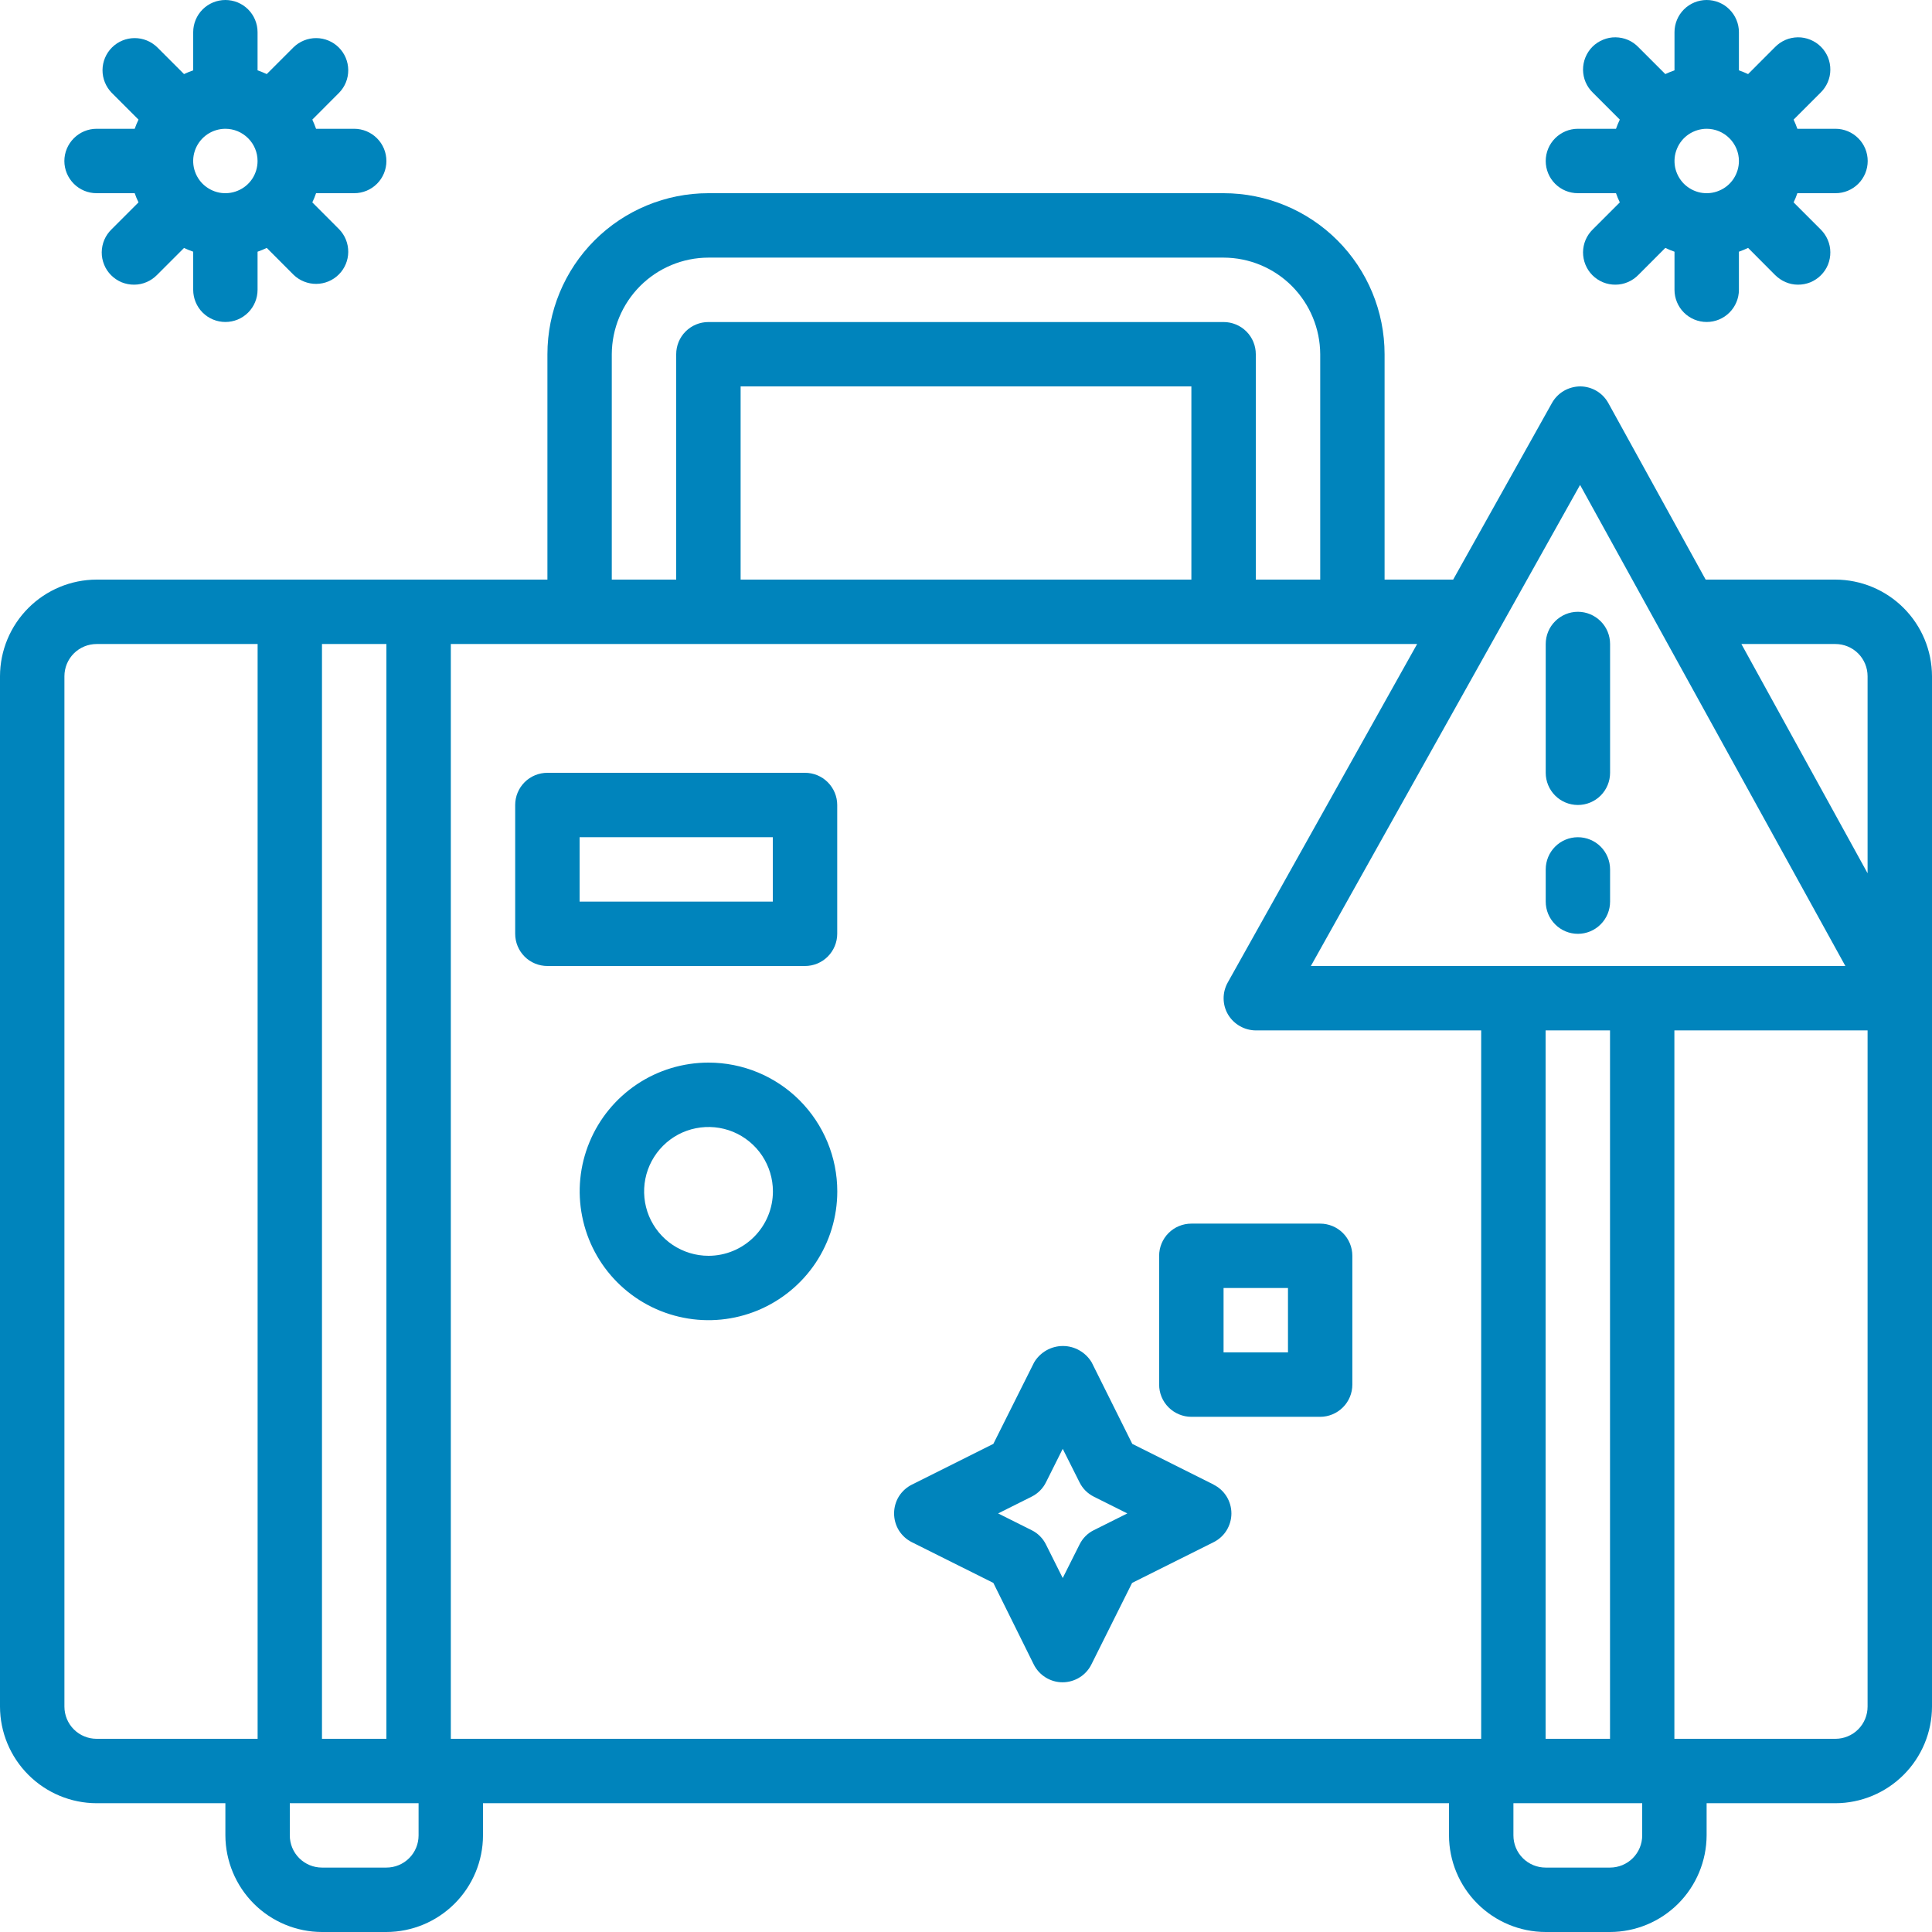
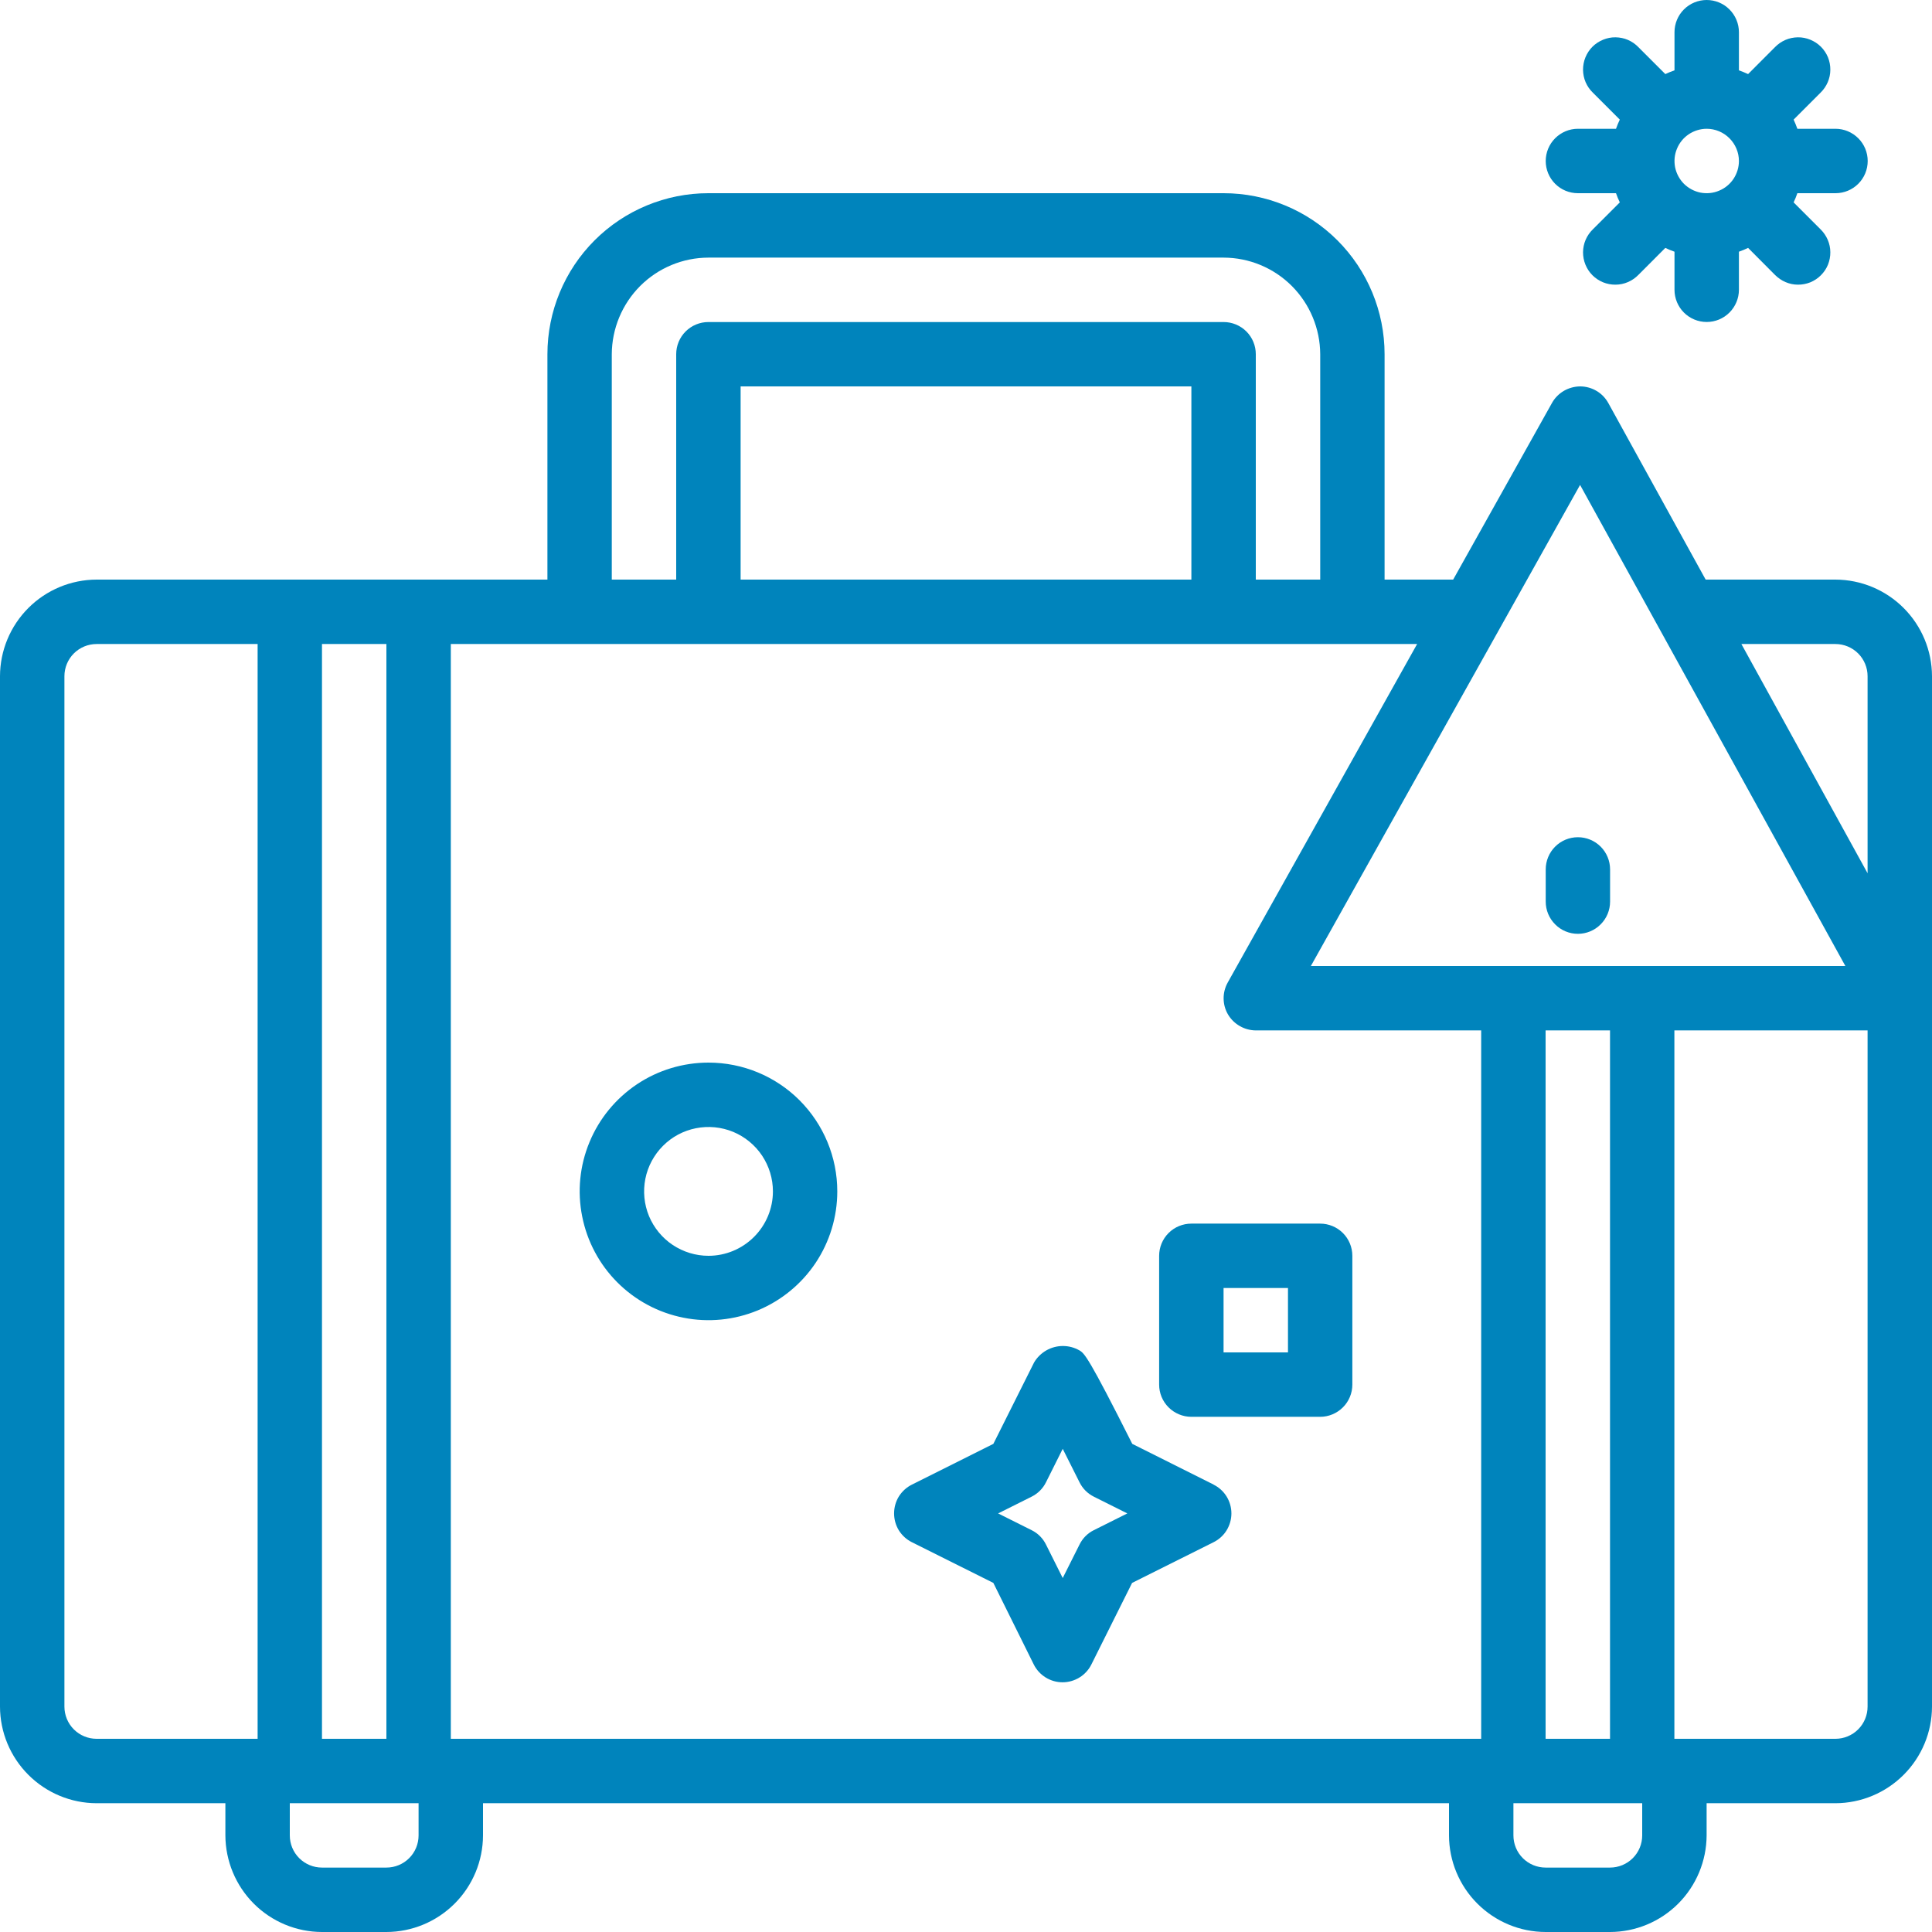
<svg xmlns="http://www.w3.org/2000/svg" width="32" height="32" viewBox="0 0 32 32" fill="none">
-   <path d="M1.6 3.2H2.231C2.249 3.252 2.27 3.303 2.294 3.352L1.848 3.798C1.797 3.848 1.756 3.906 1.728 3.972C1.7 4.037 1.686 4.107 1.685 4.177C1.684 4.248 1.698 4.318 1.725 4.384C1.751 4.45 1.791 4.509 1.841 4.559C1.891 4.609 1.951 4.649 2.016 4.676C2.082 4.702 2.152 4.716 2.223 4.715C2.294 4.715 2.364 4.7 2.429 4.672C2.494 4.644 2.553 4.603 2.602 4.553L3.048 4.107C3.097 4.13 3.148 4.151 3.2 4.169V4.8C3.2 4.941 3.256 5.077 3.356 5.177C3.456 5.277 3.592 5.333 3.733 5.333C3.875 5.333 4.01 5.277 4.11 5.177C4.21 5.077 4.266 4.941 4.266 4.8V4.169C4.318 4.151 4.369 4.13 4.418 4.106L4.864 4.553C4.965 4.65 5.1 4.703 5.239 4.702C5.379 4.701 5.513 4.645 5.612 4.546C5.711 4.447 5.767 4.313 5.768 4.174C5.769 4.034 5.716 3.899 5.618 3.798L5.173 3.352C5.197 3.303 5.217 3.252 5.235 3.2H5.866C6.008 3.2 6.144 3.144 6.244 3.044C6.344 2.944 6.4 2.808 6.4 2.667C6.4 2.525 6.344 2.39 6.244 2.29C6.144 2.19 6.008 2.133 5.866 2.133H5.235C5.217 2.082 5.196 2.031 5.173 1.981L5.618 1.535C5.716 1.434 5.769 1.3 5.768 1.16C5.767 1.02 5.711 0.886 5.612 0.787C5.513 0.688 5.379 0.632 5.239 0.631C5.1 0.63 4.965 0.684 4.864 0.781L4.418 1.227C4.369 1.204 4.318 1.183 4.266 1.165V0.533C4.266 0.392 4.21 0.256 4.11 0.156C4.01 0.056 3.875 0 3.733 0C3.592 0 3.456 0.056 3.356 0.156C3.256 0.256 3.2 0.392 3.2 0.533V1.165C3.148 1.183 3.097 1.204 3.048 1.227L2.602 0.781C2.501 0.684 2.367 0.63 2.227 0.631C2.087 0.632 1.953 0.688 1.854 0.787C1.755 0.886 1.699 1.02 1.698 1.16C1.697 1.3 1.751 1.434 1.848 1.535L2.294 1.981C2.27 2.031 2.249 2.082 2.231 2.133H1.6C1.458 2.133 1.323 2.19 1.223 2.29C1.123 2.39 1.066 2.525 1.066 2.667C1.066 2.808 1.123 2.944 1.223 3.044C1.323 3.144 1.458 3.2 1.6 3.2ZM4.266 2.667C4.266 2.772 4.235 2.875 4.177 2.963C4.118 3.051 4.035 3.119 3.937 3.159C3.84 3.2 3.732 3.21 3.629 3.19C3.526 3.169 3.431 3.118 3.356 3.044C3.281 2.969 3.231 2.874 3.21 2.771C3.189 2.667 3.2 2.56 3.24 2.463C3.281 2.365 3.349 2.282 3.437 2.223C3.524 2.165 3.628 2.133 3.733 2.133C3.875 2.133 4.01 2.19 4.11 2.29C4.21 2.39 4.266 2.525 4.266 2.667Z" fill="#0084BC" />
  <path d="M26.135 3.2H26.766C26.784 3.252 26.805 3.303 26.829 3.352L26.383 3.798C26.332 3.848 26.291 3.906 26.263 3.972C26.235 4.037 26.221 4.107 26.22 4.177C26.22 4.248 26.233 4.318 26.26 4.384C26.287 4.45 26.326 4.509 26.376 4.559C26.426 4.609 26.486 4.649 26.552 4.676C26.617 4.702 26.687 4.716 26.758 4.715C26.829 4.715 26.899 4.7 26.964 4.672C27.029 4.644 27.088 4.603 27.137 4.553L27.583 4.106C27.632 4.13 27.683 4.151 27.735 4.169V4.8C27.735 4.941 27.791 5.077 27.891 5.177C27.991 5.277 28.127 5.333 28.268 5.333C28.41 5.333 28.545 5.277 28.645 5.177C28.745 5.077 28.802 4.941 28.802 4.8V4.169C28.853 4.151 28.904 4.13 28.954 4.106L29.399 4.553C29.449 4.603 29.508 4.644 29.573 4.672C29.638 4.7 29.708 4.715 29.778 4.715C29.849 4.716 29.919 4.702 29.985 4.676C30.05 4.649 30.11 4.609 30.16 4.559C30.21 4.509 30.25 4.45 30.277 4.384C30.303 4.318 30.317 4.248 30.316 4.177C30.316 4.107 30.301 4.037 30.273 3.972C30.245 3.906 30.204 3.848 30.154 3.798L29.708 3.352C29.732 3.303 29.752 3.252 29.77 3.2H30.402C30.543 3.2 30.679 3.144 30.779 3.044C30.879 2.944 30.935 2.808 30.935 2.667C30.935 2.525 30.879 2.39 30.779 2.29C30.679 2.19 30.543 2.133 30.402 2.133H29.77C29.752 2.082 29.731 2.031 29.708 1.981L30.154 1.535C30.204 1.486 30.245 1.427 30.273 1.362C30.301 1.297 30.316 1.227 30.316 1.156C30.317 1.085 30.303 1.015 30.277 0.949C30.25 0.884 30.21 0.824 30.16 0.774C30.11 0.724 30.05 0.685 29.985 0.658C29.919 0.631 29.849 0.617 29.778 0.618C29.708 0.619 29.638 0.633 29.573 0.661C29.508 0.689 29.449 0.73 29.399 0.781L28.954 1.227C28.904 1.204 28.853 1.183 28.802 1.165V0.533C28.802 0.392 28.745 0.256 28.645 0.156C28.545 0.056 28.41 0 28.268 0C28.127 0 27.991 0.056 27.891 0.156C27.791 0.256 27.735 0.392 27.735 0.533V1.165C27.683 1.183 27.632 1.204 27.583 1.227L27.137 0.781C27.088 0.73 27.029 0.689 26.964 0.661C26.899 0.633 26.829 0.619 26.758 0.618C26.687 0.617 26.617 0.631 26.552 0.658C26.486 0.685 26.426 0.724 26.376 0.774C26.326 0.824 26.287 0.884 26.26 0.949C26.233 1.015 26.22 1.085 26.22 1.156C26.221 1.227 26.235 1.297 26.263 1.362C26.291 1.427 26.332 1.486 26.383 1.535L26.829 1.981C26.805 2.031 26.784 2.082 26.766 2.133H26.135C25.993 2.133 25.858 2.19 25.758 2.29C25.658 2.39 25.602 2.525 25.602 2.667C25.602 2.808 25.658 2.944 25.758 3.044C25.858 3.144 25.993 3.2 26.135 3.2ZM28.802 2.667C28.802 2.772 28.77 2.875 28.712 2.963C28.653 3.051 28.57 3.119 28.472 3.159C28.375 3.2 28.268 3.21 28.164 3.19C28.061 3.169 27.966 3.118 27.891 3.044C27.817 2.969 27.766 2.874 27.745 2.771C27.725 2.667 27.735 2.56 27.776 2.463C27.816 2.365 27.884 2.282 27.972 2.223C28.06 2.165 28.163 2.133 28.268 2.133C28.41 2.133 28.545 2.19 28.645 2.29C28.745 2.39 28.802 2.525 28.802 2.667Z" fill="#0084BC" />
  <path d="M30.4 9.6H28.251L26.64 6.678C26.594 6.594 26.527 6.524 26.446 6.476C26.364 6.427 26.271 6.401 26.176 6.4H26.171C26.076 6.401 25.984 6.427 25.902 6.474C25.821 6.522 25.753 6.59 25.707 6.672L24.069 9.6H22.933V5.867C22.933 5.16 22.652 4.481 22.152 3.981C21.652 3.481 20.974 3.2 20.267 3.2H11.733C11.026 3.2 10.348 3.481 9.848 3.981C9.348 4.481 9.067 5.16 9.067 5.867V9.6H1.6C1.176 9.601 0.77 9.77 0.47 10.07C0.17 10.37 0.001 10.776 0 11.2V28.267C0.001 28.691 0.17 29.097 0.47 29.397C0.77 29.697 1.176 29.866 1.6 29.867H3.733V30.4C3.735 30.824 3.904 31.23 4.203 31.53C4.503 31.83 4.909 31.999 5.333 32H6.4C6.824 31.999 7.23 31.83 7.53 31.53C7.83 31.23 7.999 30.824 8 30.4V29.867H24V30.4C24.001 30.824 24.17 31.23 24.47 31.53C24.77 31.83 25.176 31.999 25.6 32H26.667C27.091 31.999 27.497 31.83 27.797 31.53C28.096 31.23 28.265 30.824 28.267 30.4V29.867H30.4C30.824 29.866 31.23 29.697 31.53 29.397C31.83 29.097 31.999 28.691 32 28.267V11.2C31.999 10.776 31.83 10.37 31.53 10.07C31.23 9.77 30.824 9.601 30.4 9.6ZM5.333 10.667H6.4V28.8H5.333V10.667ZM4.267 28.8H1.6C1.459 28.8 1.323 28.744 1.223 28.644C1.123 28.544 1.067 28.408 1.067 28.267V11.2C1.067 11.059 1.123 10.923 1.223 10.823C1.323 10.723 1.459 10.667 1.6 10.667H4.267V28.8ZM6.933 30.4C6.933 30.542 6.877 30.677 6.777 30.777C6.677 30.877 6.541 30.933 6.4 30.933H5.333C5.192 30.933 5.056 30.877 4.956 30.777C4.856 30.677 4.8 30.542 4.8 30.4V29.867H6.933V30.4ZM26.171 8.032L30.565 16H21.712L26.171 8.032ZM26.667 17.067V28.8H25.6V17.067H26.667ZM10.133 5.867C10.135 5.443 10.304 5.037 10.603 4.737C10.903 4.437 11.309 4.268 11.733 4.267H20.267C20.691 4.268 21.097 4.437 21.397 4.737C21.696 5.037 21.865 5.443 21.867 5.867V9.6H20.8V5.867C20.8 5.725 20.744 5.59 20.644 5.49C20.544 5.39 20.408 5.334 20.267 5.334H11.733C11.592 5.334 11.456 5.39 11.356 5.49C11.256 5.59 11.2 5.725 11.2 5.867V9.6H10.133V5.867ZM19.733 6.4V9.6H12.267V6.4H19.733ZM24.533 28.8H7.467V10.667H23.472L20.336 16.272C20.29 16.354 20.266 16.446 20.267 16.54C20.268 16.633 20.293 16.725 20.341 16.805C20.389 16.885 20.456 16.95 20.537 16.996C20.617 17.042 20.708 17.066 20.8 17.067H24.533V28.8ZM27.2 30.4C27.2 30.542 27.144 30.677 27.044 30.777C26.944 30.877 26.808 30.933 26.667 30.933H25.6C25.459 30.933 25.323 30.877 25.223 30.777C25.123 30.677 25.067 30.542 25.067 30.4V29.867H27.2V30.4ZM30.933 28.267C30.933 28.408 30.877 28.544 30.777 28.644C30.677 28.744 30.541 28.8 30.4 28.8H27.733V17.067H30.933V28.267ZM30.933 14.464L28.843 10.667H30.4C30.541 10.667 30.677 10.723 30.777 10.823C30.877 10.923 30.933 11.059 30.933 11.2V14.464Z" fill="#0084BC" />
-   <path d="M26.135 13.333C26.276 13.333 26.412 13.277 26.512 13.177C26.612 13.077 26.668 12.941 26.668 12.8V10.667C26.668 10.525 26.612 10.389 26.512 10.29C26.412 10.19 26.276 10.133 26.135 10.133C25.993 10.133 25.858 10.19 25.758 10.29C25.658 10.389 25.602 10.525 25.602 10.667V12.8C25.602 12.941 25.658 13.077 25.758 13.177C25.858 13.277 25.993 13.333 26.135 13.333Z" fill="#0084BC" />
  <path d="M26.135 15.467C26.276 15.467 26.412 15.411 26.512 15.31C26.612 15.21 26.668 15.075 26.668 14.933V14.4C26.668 14.259 26.612 14.123 26.512 14.023C26.412 13.923 26.276 13.867 26.135 13.867C25.993 13.867 25.858 13.923 25.758 14.023C25.658 14.123 25.602 14.259 25.602 14.4V14.933C25.602 15.075 25.658 15.21 25.758 15.31C25.858 15.411 25.993 15.467 26.135 15.467Z" fill="#0084BC" />
-   <path d="M13.333 12.8H9.067C8.925 12.8 8.789 12.856 8.689 12.956C8.589 13.056 8.533 13.192 8.533 13.333V15.466C8.533 15.608 8.589 15.744 8.689 15.844C8.789 15.944 8.925 16 9.067 16H13.333C13.475 16 13.61 15.944 13.71 15.844C13.81 15.744 13.867 15.608 13.867 15.466V13.333C13.867 13.192 13.81 13.056 13.71 12.956C13.61 12.856 13.475 12.8 13.333 12.8ZM12.8 14.933H9.6V13.867H12.8V14.933Z" fill="#0084BC" />
  <path d="M11.735 17.6C11.313 17.6 10.9 17.725 10.55 17.959C10.199 18.194 9.925 18.527 9.764 18.917C9.602 19.306 9.56 19.735 9.643 20.149C9.725 20.563 9.928 20.943 10.226 21.241C10.525 21.54 10.905 21.743 11.319 21.825C11.732 21.908 12.162 21.865 12.551 21.704C12.941 21.542 13.274 21.269 13.509 20.918C13.743 20.567 13.868 20.155 13.868 19.733C13.868 19.167 13.643 18.625 13.243 18.224C12.843 17.824 12.301 17.6 11.735 17.6ZM11.735 20.8C11.524 20.8 11.318 20.737 11.142 20.62C10.967 20.503 10.83 20.336 10.749 20.141C10.669 19.946 10.648 19.732 10.689 19.525C10.73 19.318 10.832 19.128 10.981 18.979C11.13 18.829 11.32 18.728 11.527 18.687C11.734 18.646 11.948 18.667 12.143 18.747C12.338 18.828 12.505 18.965 12.622 19.14C12.739 19.316 12.802 19.522 12.802 19.733C12.802 20.016 12.689 20.287 12.489 20.487C12.289 20.687 12.018 20.8 11.735 20.8Z" fill="#0084BC" />
  <path d="M19.199 20.8V22.933C19.199 23.075 19.255 23.21 19.355 23.31C19.455 23.41 19.591 23.467 19.733 23.467H21.866C22.007 23.467 22.143 23.41 22.243 23.31C22.343 23.21 22.399 23.075 22.399 22.933V20.8C22.399 20.659 22.343 20.523 22.243 20.423C22.143 20.323 22.007 20.267 21.866 20.267H19.733C19.591 20.267 19.455 20.323 19.355 20.423C19.255 20.523 19.199 20.659 19.199 20.8ZM20.266 21.333H21.333V22.4H20.266V21.333Z" fill="#0084BC" />
-   <path d="M20.103 24.59L18.754 23.915L18.082 22.566C18.033 22.483 17.963 22.415 17.879 22.367C17.796 22.319 17.701 22.294 17.605 22.294C17.509 22.294 17.414 22.319 17.33 22.367C17.247 22.415 17.177 22.483 17.128 22.566L16.453 23.915L15.104 24.59C15.015 24.634 14.941 24.702 14.888 24.786C14.836 24.87 14.809 24.968 14.809 25.067C14.809 25.166 14.836 25.263 14.888 25.348C14.941 25.432 15.015 25.5 15.104 25.544L16.453 26.218L17.122 27.568C17.166 27.657 17.235 27.732 17.319 27.784C17.403 27.836 17.5 27.864 17.599 27.864C17.699 27.864 17.796 27.836 17.88 27.784C17.965 27.732 18.033 27.657 18.077 27.568L18.751 26.218L20.1 25.544C20.189 25.5 20.264 25.432 20.316 25.348C20.368 25.263 20.396 25.166 20.396 25.067C20.396 24.968 20.368 24.87 20.316 24.786C20.264 24.702 20.189 24.634 20.1 24.59H20.103ZM18.118 25.344C18.014 25.395 17.931 25.479 17.88 25.583L17.602 26.137L17.325 25.583C17.274 25.479 17.19 25.395 17.086 25.344L16.532 25.067L17.086 24.79C17.19 24.738 17.274 24.655 17.325 24.551L17.602 23.997L17.88 24.551C17.931 24.655 18.014 24.738 18.118 24.79L18.672 25.067L18.118 25.344Z" fill="#0084BC" />
+   <path d="M20.103 24.59L18.754 23.915C18.033 22.483 17.963 22.415 17.879 22.367C17.796 22.319 17.701 22.294 17.605 22.294C17.509 22.294 17.414 22.319 17.33 22.367C17.247 22.415 17.177 22.483 17.128 22.566L16.453 23.915L15.104 24.59C15.015 24.634 14.941 24.702 14.888 24.786C14.836 24.87 14.809 24.968 14.809 25.067C14.809 25.166 14.836 25.263 14.888 25.348C14.941 25.432 15.015 25.5 15.104 25.544L16.453 26.218L17.122 27.568C17.166 27.657 17.235 27.732 17.319 27.784C17.403 27.836 17.5 27.864 17.599 27.864C17.699 27.864 17.796 27.836 17.88 27.784C17.965 27.732 18.033 27.657 18.077 27.568L18.751 26.218L20.1 25.544C20.189 25.5 20.264 25.432 20.316 25.348C20.368 25.263 20.396 25.166 20.396 25.067C20.396 24.968 20.368 24.87 20.316 24.786C20.264 24.702 20.189 24.634 20.1 24.59H20.103ZM18.118 25.344C18.014 25.395 17.931 25.479 17.88 25.583L17.602 26.137L17.325 25.583C17.274 25.479 17.19 25.395 17.086 25.344L16.532 25.067L17.086 24.79C17.19 24.738 17.274 24.655 17.325 24.551L17.602 23.997L17.88 24.551C17.931 24.655 18.014 24.738 18.118 24.79L18.672 25.067L18.118 25.344Z" fill="#0084BC" />
</svg>